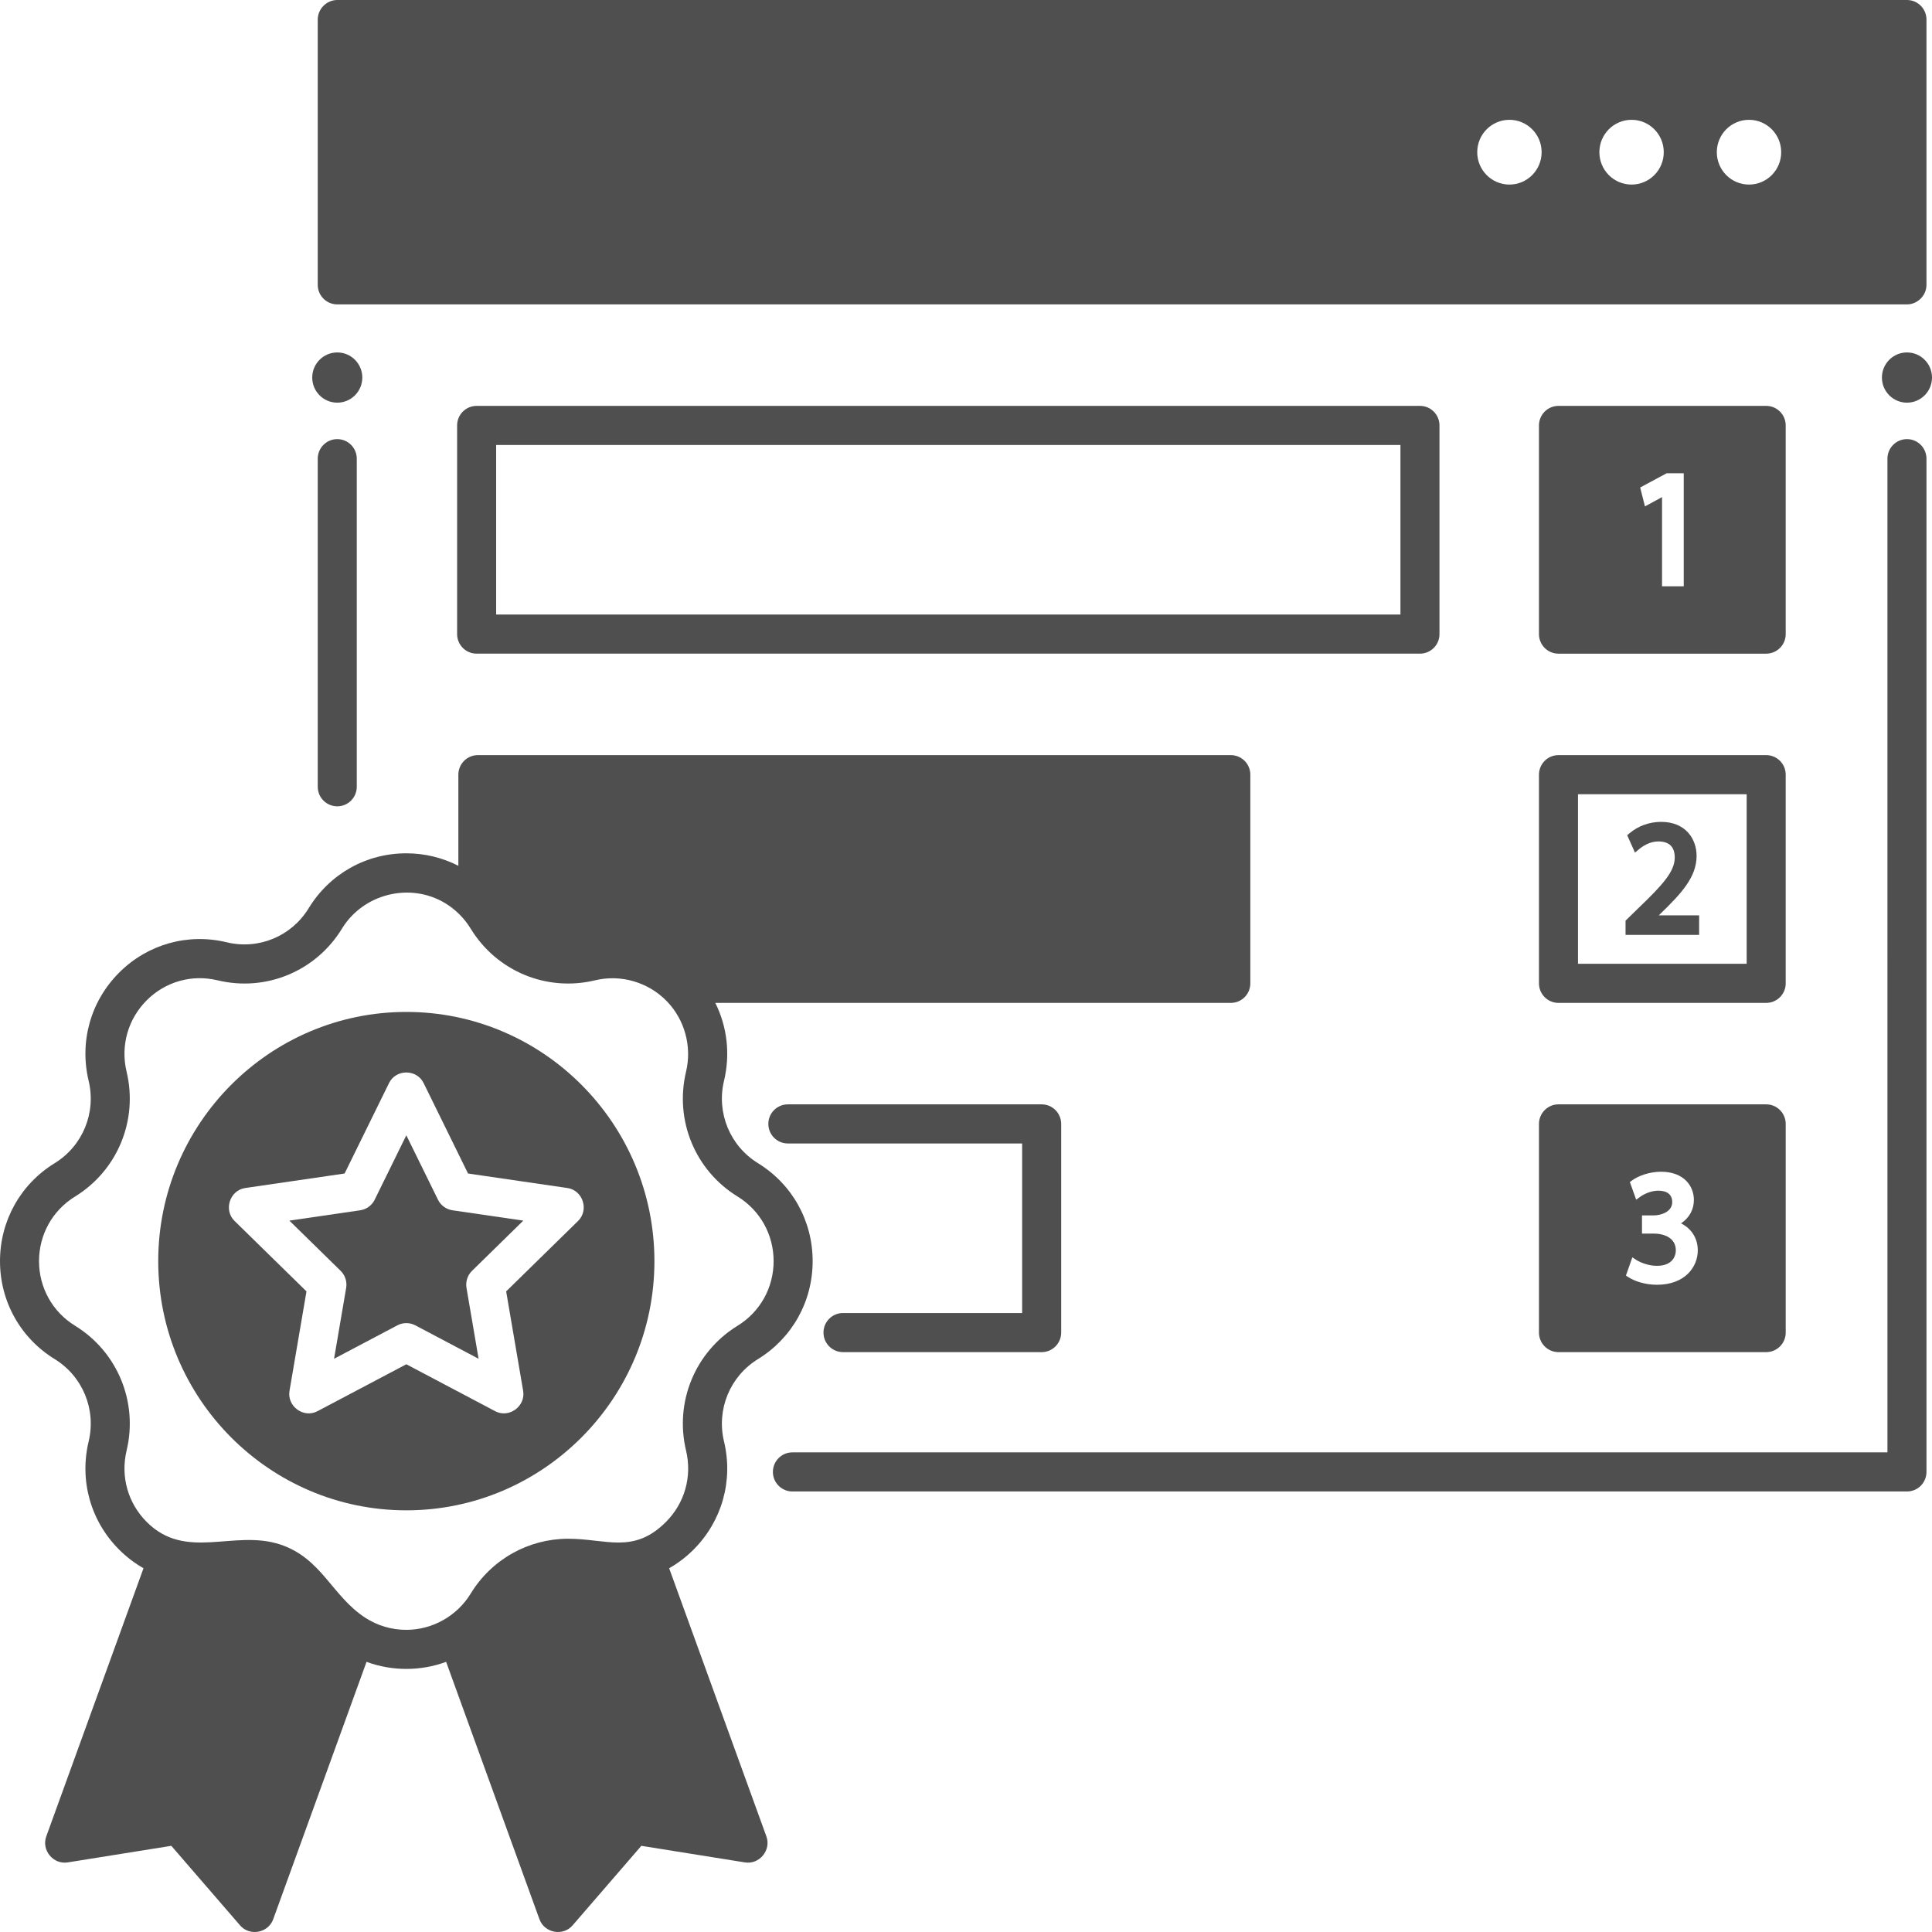
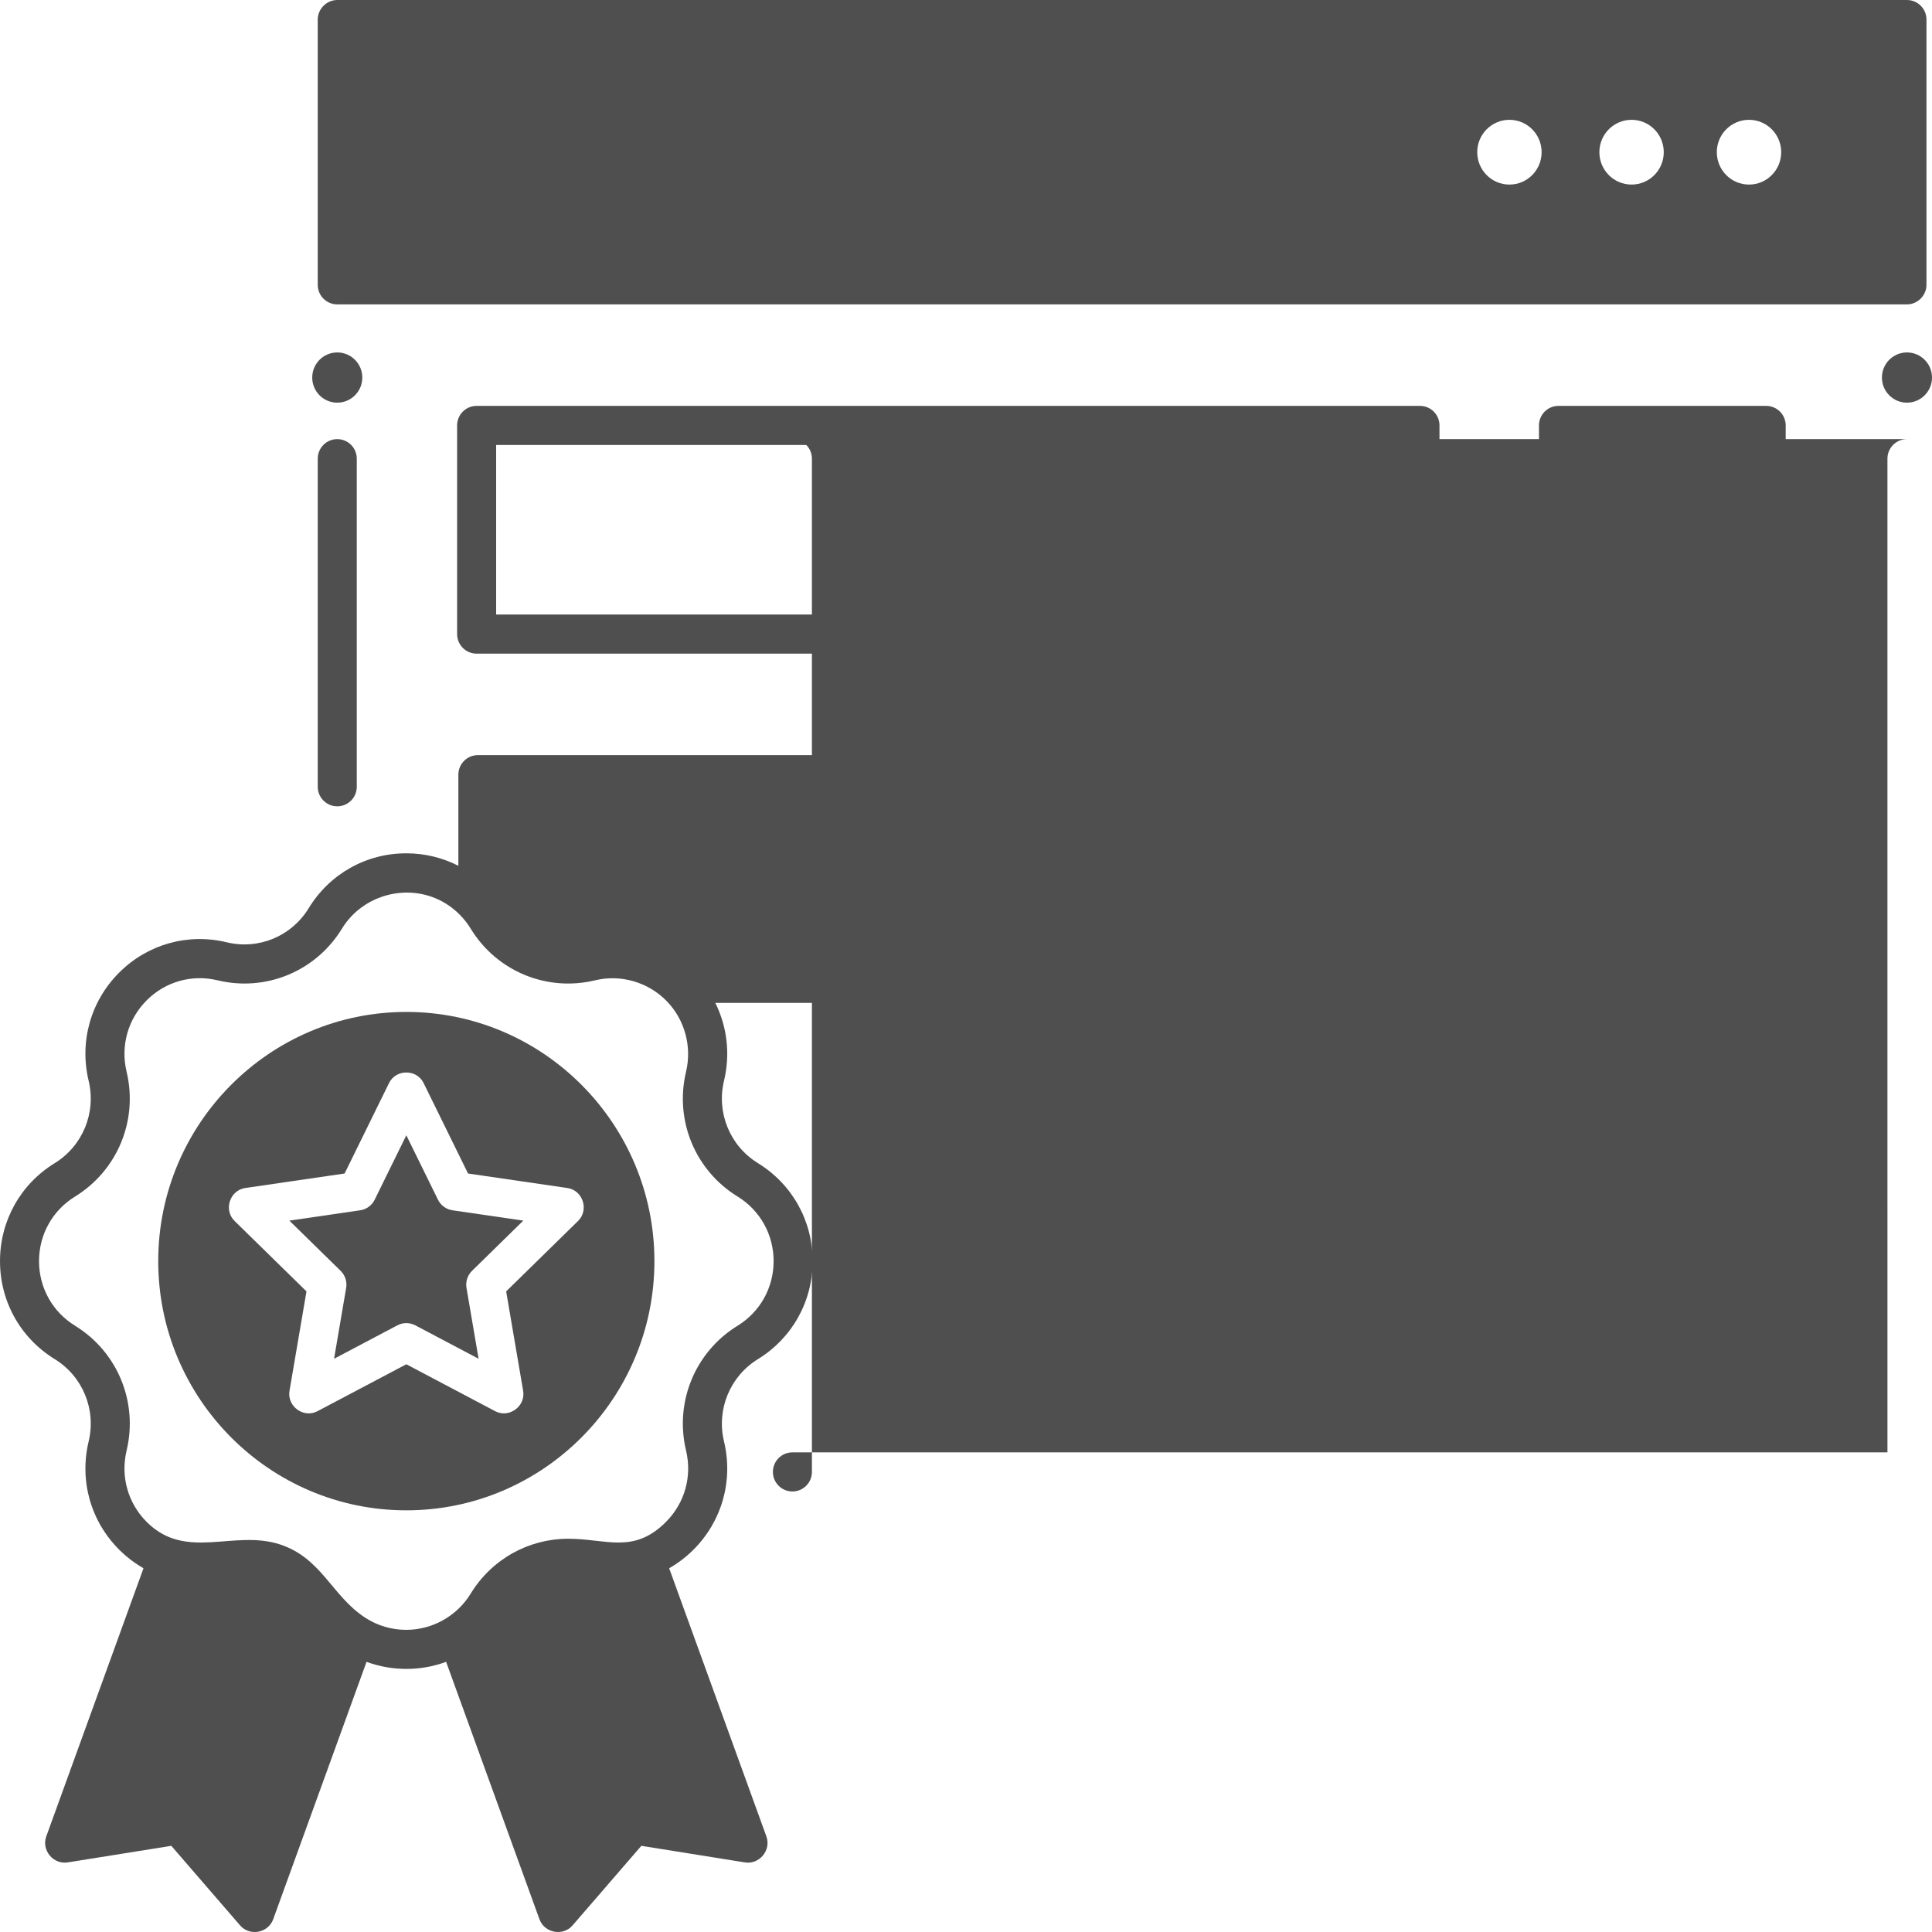
<svg xmlns="http://www.w3.org/2000/svg" id="Layer_1" enable-background="new 0 0 500 500" viewBox="0 0 500 500">
  <g fill="#4f4f4f">
-     <path d="m493.517 113.645c-2.79 0-5.051 2.266-5.051 5.061l.003 257.165h-283.394c-2.789 0-5.051 2.266-5.051 5.061s2.261 5.061 5.051 5.061h288.445c1.34 0 2.624-.533 3.571-1.483.947-.949 1.479-2.236 1.479-3.578l-.003-262.227c.001-2.794-2.261-5.06-5.05-5.06z" />
+     <path d="m493.517 113.645c-2.79 0-5.051 2.266-5.051 5.061l.003 257.165h-283.394c-2.789 0-5.051 2.266-5.051 5.061s2.261 5.061 5.051 5.061c1.34 0 2.624-.533 3.571-1.483.947-.949 1.479-2.236 1.479-3.578l-.003-262.227c.001-2.794-2.261-5.06-5.05-5.06z" />
    <path d="m87.282 113.645c-2.79 0-5.051 2.266-5.051 5.061l.001 84.908c0 2.796 2.261 5.061 5.051 5.061s5.051-2.266 5.051-5.061l-.001-84.908c0-2.795-2.262-5.061-5.051-5.061z" />
    <path d="m457.088 285.806h-53.754c-2.789 0-5.051 2.266-5.051 5.061v54.003c0 2.796 2.261 5.061 5.051 5.061h53.754c2.789 0 5.051-2.266 5.051-5.061v-54.003c-.001-2.795-2.262-5.061-5.051-5.061zm-29.157 33.441h-2.984v-4.7h2.984c1.945 0 4.839-.917 4.839-3.444 0-1.906-1.275-2.957-3.589-2.957-1.839 0-3.658.837-4.656 1.553l-1.084.779-1.633-4.564.606-.448c1.498-1.106 4.383-2.223 7.453-2.223 5.878 0 8.509 3.663 8.509 7.293 0 2.517-1.188 4.641-3.33 6.067 2.696 1.332 4.339 3.887 4.339 6.98 0 4.292-3.307 8.913-10.566 8.913-3.258 0-6.006-1.05-7.369-1.948l-.66-.435 1.654-4.709 1.071.69c.808.518 2.947 1.501 5.263 1.501 1.709 0 3.01-.444 3.866-1.32.979-1.002 1.064-2.26 1.055-2.753-.035-3.154-3.002-4.275-5.768-4.275z" />
    <path d="m87.282 78.776h406.235c2.749 0 5.051-2.306 5.051-5.061l-.001-68.654c0-2.795-2.261-5.061-5.051-5.061h-406.234c-2.749 0-5.051 2.306-5.051 5.061v68.654c0 2.795 2.262 5.061 5.051 5.061zm295.025-39.388c0-4.628 3.73-8.38 8.332-8.38s8.332 3.752 8.332 8.38-3.73 8.38-8.332 8.38-8.332-3.752-8.332-8.38zm31.609 0c0-4.628 3.73-8.38 8.332-8.38s8.332 3.752 8.332 8.38-3.73 8.38-8.332 8.38-8.332-3.752-8.332-8.38zm30.394 0c0-4.628 3.73-8.38 8.332-8.38s8.332 3.752 8.332 8.38-3.73 8.38-8.332 8.38-8.332-3.752-8.332-8.38z" />
    <path d="m462.138 110.102c0-2.795-2.261-5.061-5.051-5.061h-53.754c-2.789 0-5.051 2.266-5.051 5.061v54.004c0 2.795 2.261 5.061 5.051 5.061h53.754c2.789 0 5.051-2.266 5.051-5.061zm-36.427 20.952-1.236-4.892 6.854-3.685h4.421v29.252h-5.616v-23.073z" />
    <path d="m462.138 200.485c0-2.796-2.261-5.061-5.051-5.061h-53.754c-2.789 0-5.051 2.266-5.051 5.061v54.003c0 2.795 2.261 5.061 5.051 5.061h53.754c2.789 0 5.051-2.266 5.051-5.061zm-10.101 48.941h-43.653v-43.881h43.653z" />
-     <path d="m439.732 236.889h-10.452l.309-.287c5.555-5.377 9.487-9.606 9.487-15.099 0-4.382-2.836-8.804-9.173-8.804-3.036 0-5.947 1.051-8.196 2.959l-.591.501 2.019 4.492 1.034-.866c.903-.756 2.752-2.024 4.996-2.024 2.826 0 4.259 1.411 4.259 4.186-.036 3.547-2.857 6.812-9.6 13.26l-3.136 3.06v3.685h19.043v-5.063z" />
    <path d="m123.352 105.04c-2.789 0-5.051 2.266-5.051 5.061v54.004c0 2.795 2.261 5.061 5.051 5.061h244.133c2.789 0 5.051-2.266 5.051-5.061v-54.004c0-2.795-2.261-5.061-5.051-5.061zm239.082 54.004h-234.032v-43.882h234.032z" />
-     <path d="m218.168 339.809c-2.789 0-5.051 2.266-5.051 5.061s2.261 5.061 5.051 5.061h51.413c2.789 0 5.051-2.266 5.051-5.061v-54.003c0-2.796-2.261-5.061-5.051-5.061h-65.684c-2.789 0-5.051 2.266-5.051 5.061s2.261 5.061 5.051 5.061h60.634v43.881z" />
    <path d="m173.177 405.864c2.272-1.3 4.398-2.91 6.313-4.827 7.366-7.376 10.313-17.841 7.882-27.993-1.985-8.293 1.548-16.857 8.791-21.31 8.86-5.447 14.15-14.924 14.15-25.351 0-10.429-5.29-19.906-14.15-25.354-7.243-4.453-10.776-13.018-8.791-21.31 1.662-6.94.808-14.023-2.249-20.168h133.411c2.789 0 5.051-2.266 5.051-5.061v-54.004c0-2.795-2.261-5.061-5.051-5.061h-194.86c-2.789 0-5.05 2.266-5.05 5.061v23.581c-4.089-2.089-8.674-3.231-13.467-3.231-10.394 0-19.841 5.311-25.269 14.207-4.435 7.268-12.96 10.816-21.212 8.821-10.094-2.436-20.506.505-27.853 7.862-7.366 7.376-10.313 17.841-7.882 27.994 1.985 8.292-1.548 16.856-8.791 21.309-8.86 5.446-14.15 14.925-14.15 25.352s5.29 19.905 14.151 25.351c7.243 4.453 10.776 13.018 8.791 21.31-2.431 10.153.515 20.617 7.882 27.993 1.915 1.917 4.042 3.526 6.313 4.827l-25.164 69.4c-1.291 3.561 1.811 7.32 5.543 6.727l26.82-4.29 17.8 20.594c2.48 2.87 7.274 1.973 8.564-1.585l24.158-66.626c6.609 2.442 13.989 2.442 20.598 0l24.158 66.626c1.29 3.557 6.084 4.454 8.564 1.585l17.8-20.594 26.82 4.29c3.738.596 6.836-3.161 5.543-6.727zm-78.641 12.808c-8.671-5.639-11.272-15.433-22.072-18.978-11.987-3.919-24.345 4.351-34.502-5.818-4.86-4.866-6.803-11.771-5.199-18.471 3.009-12.567-2.348-25.547-13.331-32.299-5.843-3.592-9.332-9.845-9.332-16.725s3.488-13.132 9.332-16.725c10.982-6.752 16.339-19.733 13.33-32.298-1.604-6.701.34-13.606 5.199-18.472 4.841-4.847 11.7-6.785 18.349-5.181 12.529 3.023 25.466-2.356 32.194-13.383 5.51-9.03 17.622-12.066 26.699-6.584 2.682 1.62 4.969 3.908 6.603 6.585 6.728 11.028 19.667 16.405 32.194 13.382 6.683-1.611 13.796.482 18.578 5.414 4.648 4.794 6.524 11.745 4.97 18.239-3.009 12.567 2.349 25.546 13.331 32.298 5.843 3.593 9.332 9.846 9.332 16.725 0 6.88-3.488 13.132-9.332 16.725-10.982 6.752-16.339 19.733-13.331 32.298 1.604 6.701-.34 13.606-5.199 18.472-8.426 8.438-15.479 4.325-25.396 4.35-10.115.026-19.681 5.255-25.147 14.214-3.511 5.757-9.884 9.364-16.65 9.364-3.858 0-7.519-1.113-10.62-3.132z" />
    <path d="m169.364 326.38c0-35.561-28.803-64.493-64.207-64.493s-64.207 28.932-64.207 64.493 28.803 64.492 64.207 64.492 64.207-28.93 64.207-64.492zm-33.974 33.569c.683 3.997-3.645 7.163-7.235 5.267l-22.998-12.146-22.999 12.146c-3.595 1.901-7.916-1.278-7.235-5.267l4.394-25.74-18.613-18.228c-2.9-2.838-1.235-7.939 2.764-8.524l25.715-3.753 11.502-23.413c1.791-3.644 7.152-3.645 8.943 0l11.501 23.413 25.715 3.753c3.999.585 5.664 5.686 2.764 8.524l-18.613 18.228z" />
    <path d="m113.346 310.482-8.189-16.67-8.189 16.67c-.726 1.476-2.13 2.501-3.753 2.738l-18.329 2.675 13.268 12.994c1.172 1.148 1.707 2.8 1.431 4.42l-3.13 18.337 16.38-8.651c1.453-.768 3.191-.768 4.645 0l16.38 8.651-3.13-18.337c-.276-1.62.258-3.272 1.431-4.42l13.268-12.994-18.329-2.675c-1.625-.237-3.029-1.262-3.754-2.738z" />
    <ellipse cx="87.284" cy="97.71" rx="6.48" ry="6.499" />
    <ellipse cx="493.52" cy="97.71" rx="6.48" ry="6.499" />
  </g>
  <g />
  <g />
  <g />
  <g />
  <g />
  <g />
  <g />
  <g />
  <g />
  <g />
  <g />
  <g />
  <g />
  <g />
  <g />
</svg>